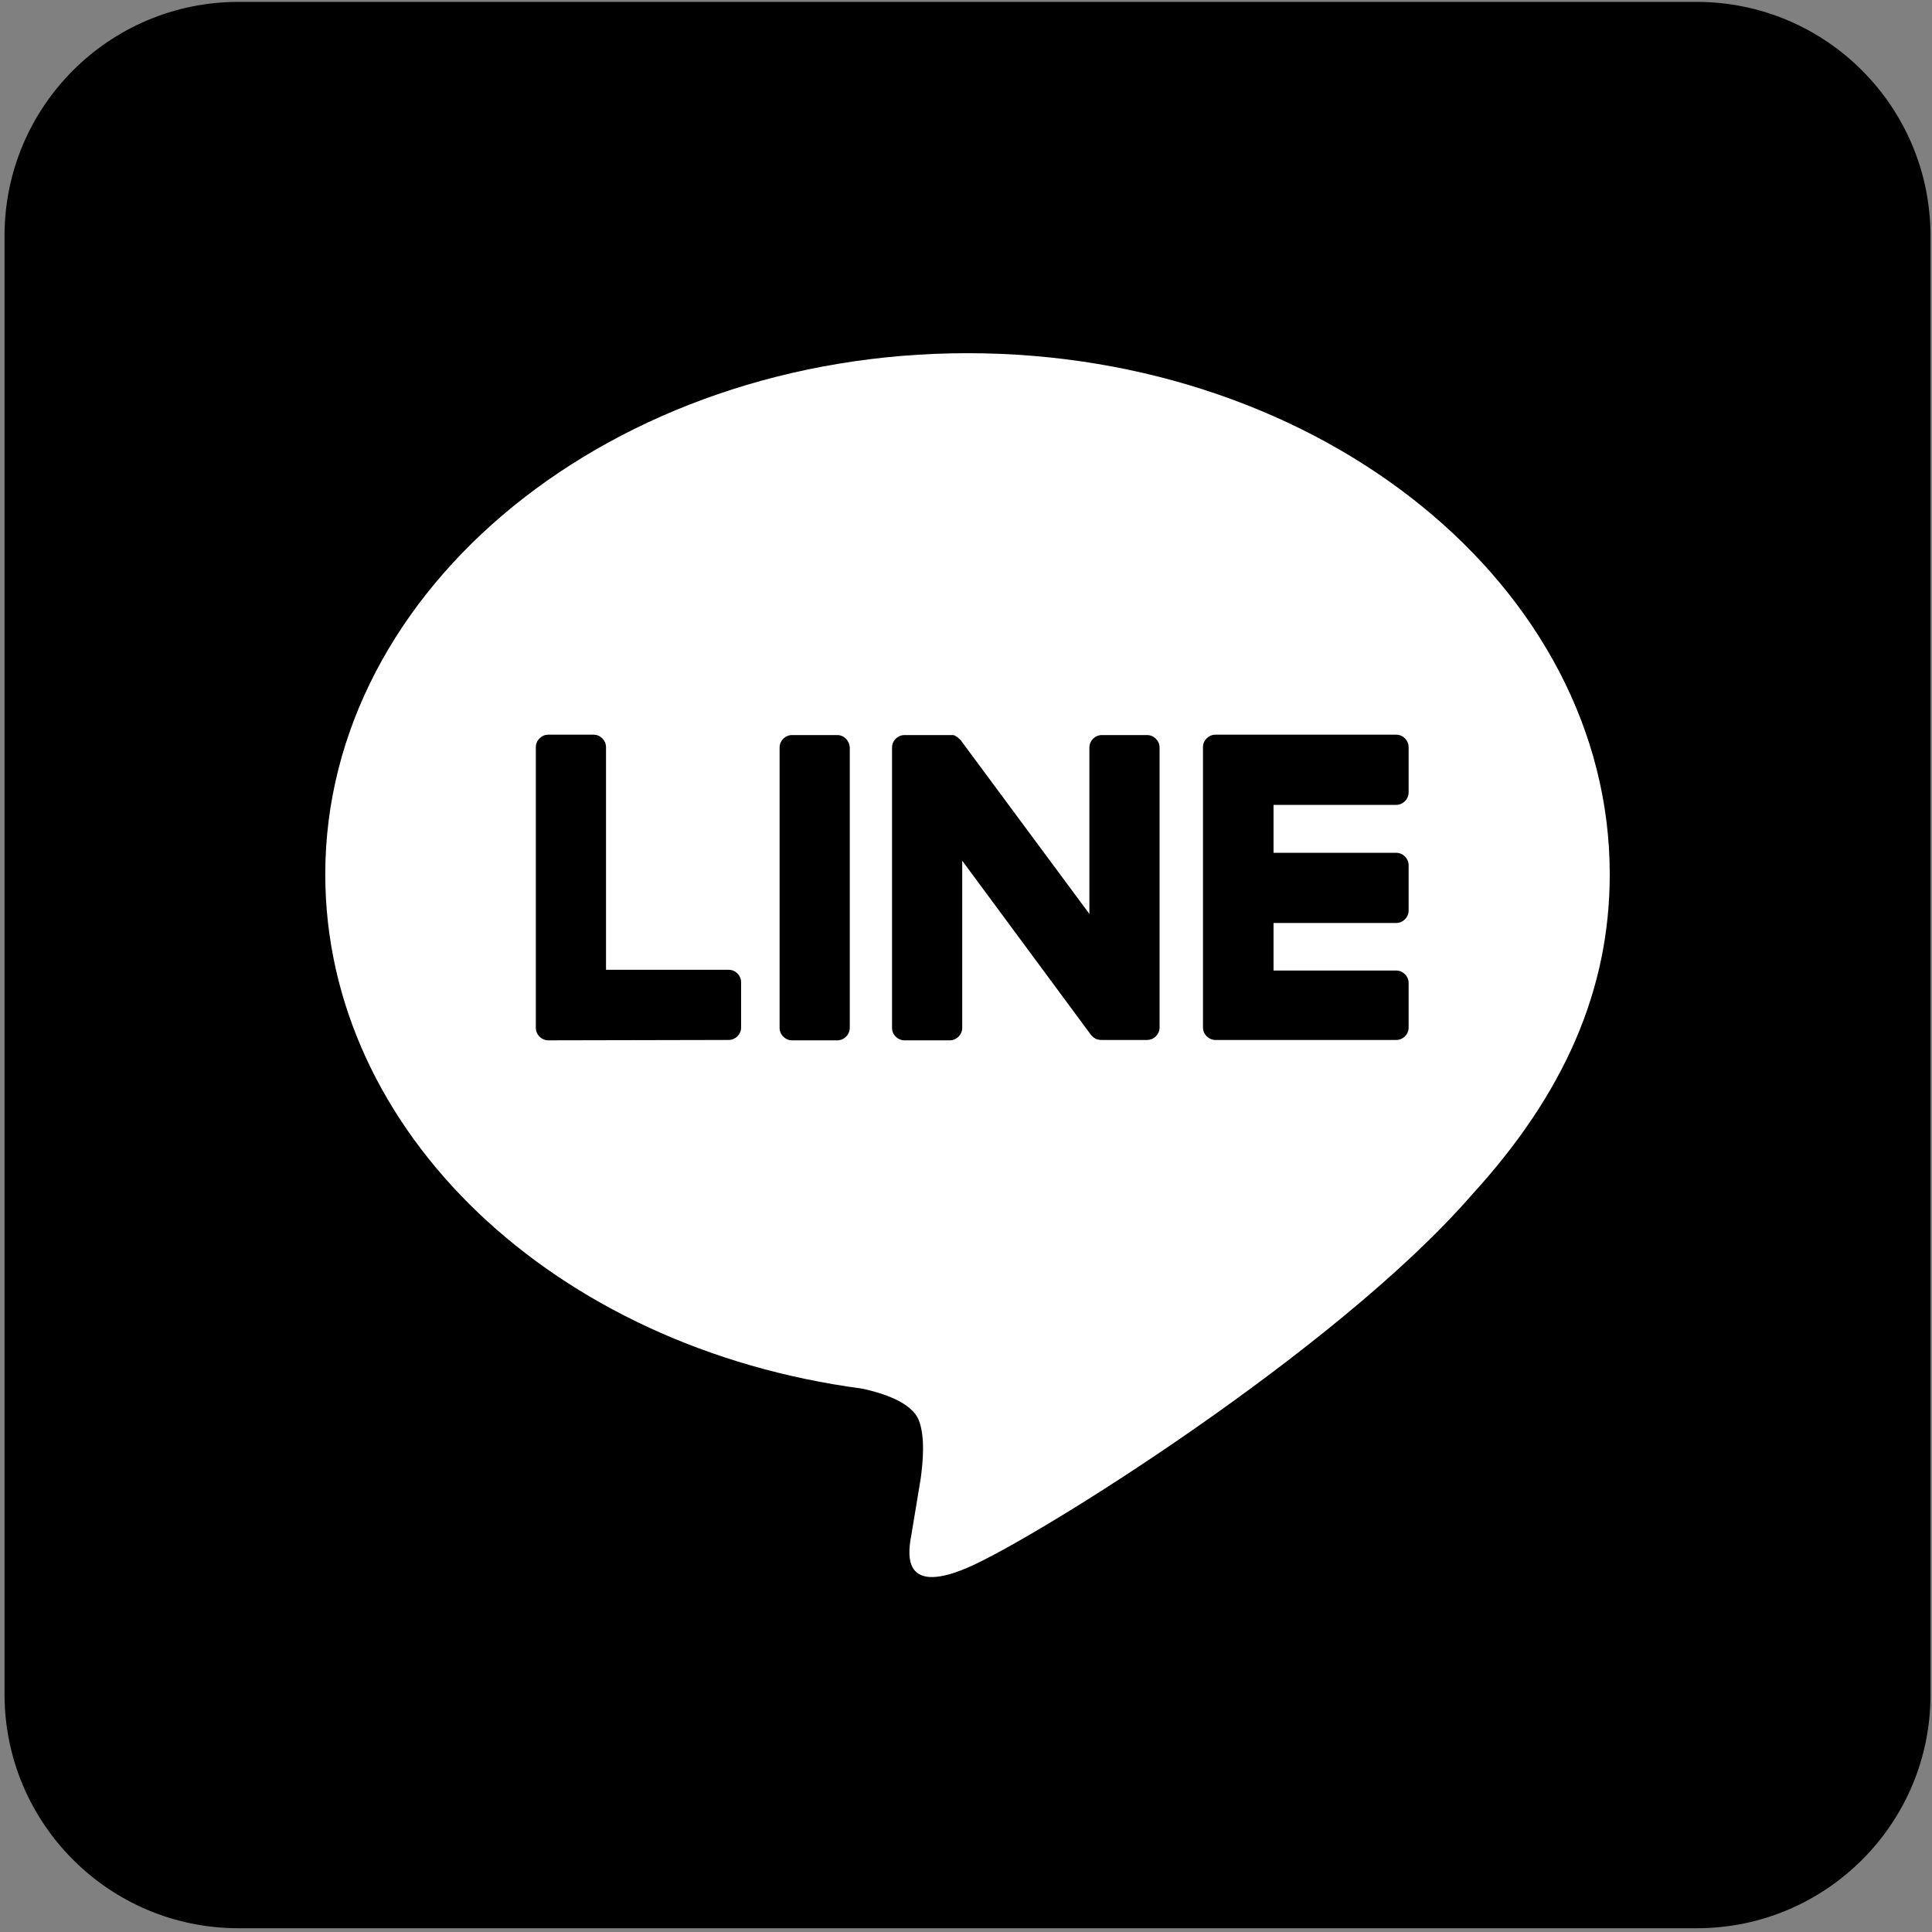
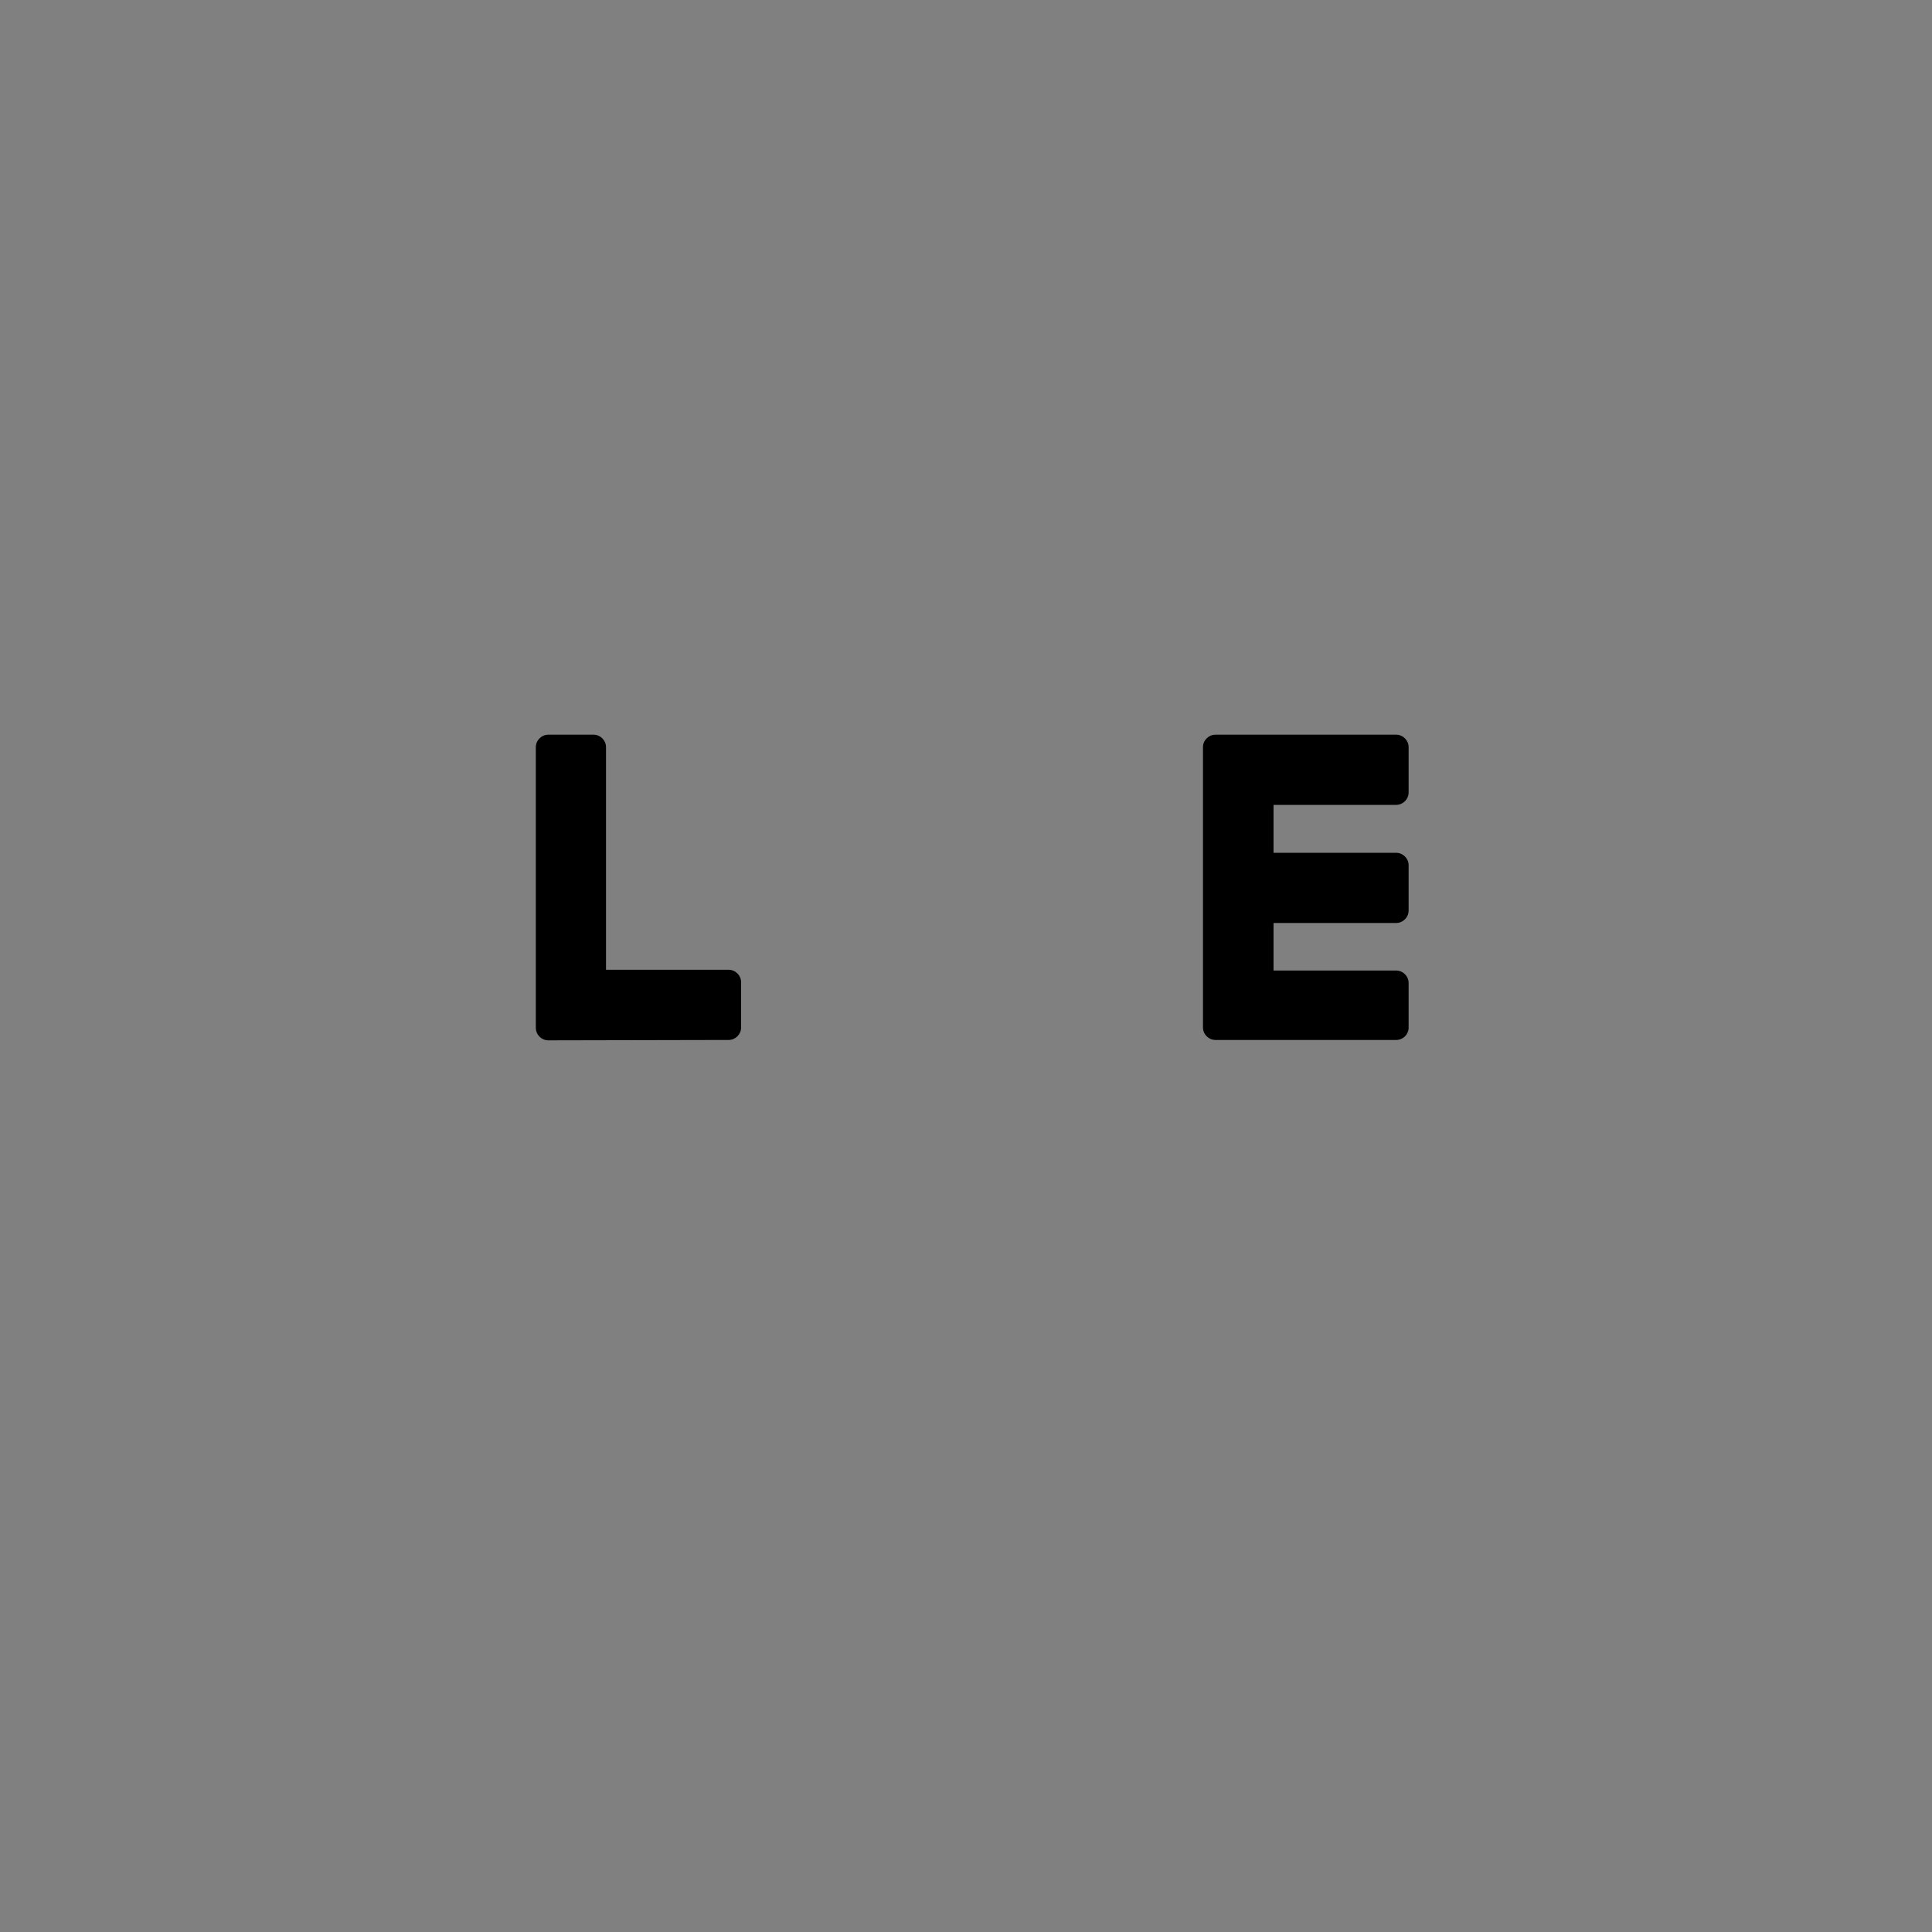
<svg xmlns="http://www.w3.org/2000/svg" version="1.1" id="_x31_0" x="0px" y="0px" viewBox="0 0 512 512" style="enable-background:new 0 0 512 512;" xml:space="preserve">
  <rect x="0" y="0" width="512" height="512" fill="#808080" stroke="none" />
  <style type="text/css">
	.st0{fill:#FFFFFF;}
</style>
-   <path d="M449.7,511H63.2c-34.3,0-62-27.8-62-62V62.5c0-34.3,27.8-62,62-62h386.4c34.3,0,62,27.8,62,62V449  C511.7,483.2,483.9,511,449.7,511z" />
  <g>
-     <path class="st0" d="M426.6,231.7c0-76.2-76.3-138.1-170.2-138.1s-170.2,62-170.2,138.1c0,68.2,60.6,125.5,142.3,136.3   c5.5,1.2,13.1,3.6,15,8.4c1.7,4.3,1.1,11,0.5,15.4c0,0-2,12-2.4,14.5c-0.8,4.3-3.4,16.9,14.7,9.2s98-57.7,133.7-98.8l0,0   C414.8,289.6,426.6,262.1,426.6,231.7z" />
-   </g>
+     </g>
  <g>
    <path d="M370,275.6h-47.8h-0.1c-1.8,0-3.3-1.5-3.3-3.3v-0.1l0,0v-74.2l0,0v0c0-1.8,1.5-3.3,3.3-3.3h0.1H370c1.8,0,3.3,1.5,3.3,3.3   v12c0,1.8-1.5,3.3-3.3,3.3h-32.5V226H370c1.8,0,3.3,1.5,3.3,3.3v12c0,1.8-1.5,3.3-3.3,3.3h-32.5v12.6H370c1.8,0,3.3,1.5,3.3,3.3v12   C373.2,274.2,371.8,275.6,370,275.6z" />
    <path d="M193.1,275.6c1.8,0,3.3-1.5,3.3-3.3v-12c0-1.8-1.5-3.3-3.3-3.3h-32.5v-59c0-1.8-1.5-3.3-3.3-3.3h-12   c-1.8,0-3.3,1.5-3.3,3.3v74.3l0,0v0.1c0,1.8,1.5,3.3,3.3,3.3h0.1L193.1,275.6L193.1,275.6z" />
-     <path d="M221.9,194.8h-12c-1.8,0-3.3,1.5-3.3,3.3v74.3c0,1.8,1.5,3.3,3.3,3.3h12c1.8,0,3.3-1.5,3.3-3.3v-74.3   C225.1,196.3,223.7,194.8,221.9,194.8z" />
-     <path d="M304,194.8h-12c-1.8,0-3.3,1.5-3.3,3.3v44.1l-34-45.9c-0.1-0.1-0.2-0.3-0.3-0.3l0,0c-0.1-0.1-0.1-0.2-0.2-0.2   c0,0,0,0-0.1-0.1s-0.1-0.1-0.2-0.2l-0.1-0.1c-0.1,0-0.1-0.1-0.2-0.1c0,0-0.1,0-0.1-0.1c-0.1,0-0.1-0.1-0.2-0.1c0,0-0.1,0-0.1-0.1   c-0.1,0-0.1-0.1-0.2-0.1h-0.1c-0.1,0-0.2-0.1-0.2-0.1h-0.1c-0.1,0-0.1,0-0.2,0s-0.1,0-0.2,0c-0.1,0-0.1,0-0.2,0s-0.1,0-0.2,0h-0.1   h-12c-1.8,0-3.3,1.5-3.3,3.3v74.3c0,1.8,1.5,3.3,3.3,3.3h12c1.8,0,3.3-1.5,3.3-3.3v-44.3l34,46c0.3,0.3,0.5,0.6,0.9,0.9l0,0   c0.1,0.1,0.2,0.1,0.2,0.1s0.1,0,0.1,0.1c0.1,0,0.1,0.1,0.2,0.1s0.1,0.1,0.2,0.1h0.1c0.1,0,0.2,0.1,0.3,0.1c0,0,0,0,0.1,0   c0.3,0.1,0.5,0.1,0.9,0.1h12c1.8,0,3.3-1.5,3.3-3.3v-74.2C307.3,196.3,305.8,194.8,304,194.8z" />
  </g>
</svg>